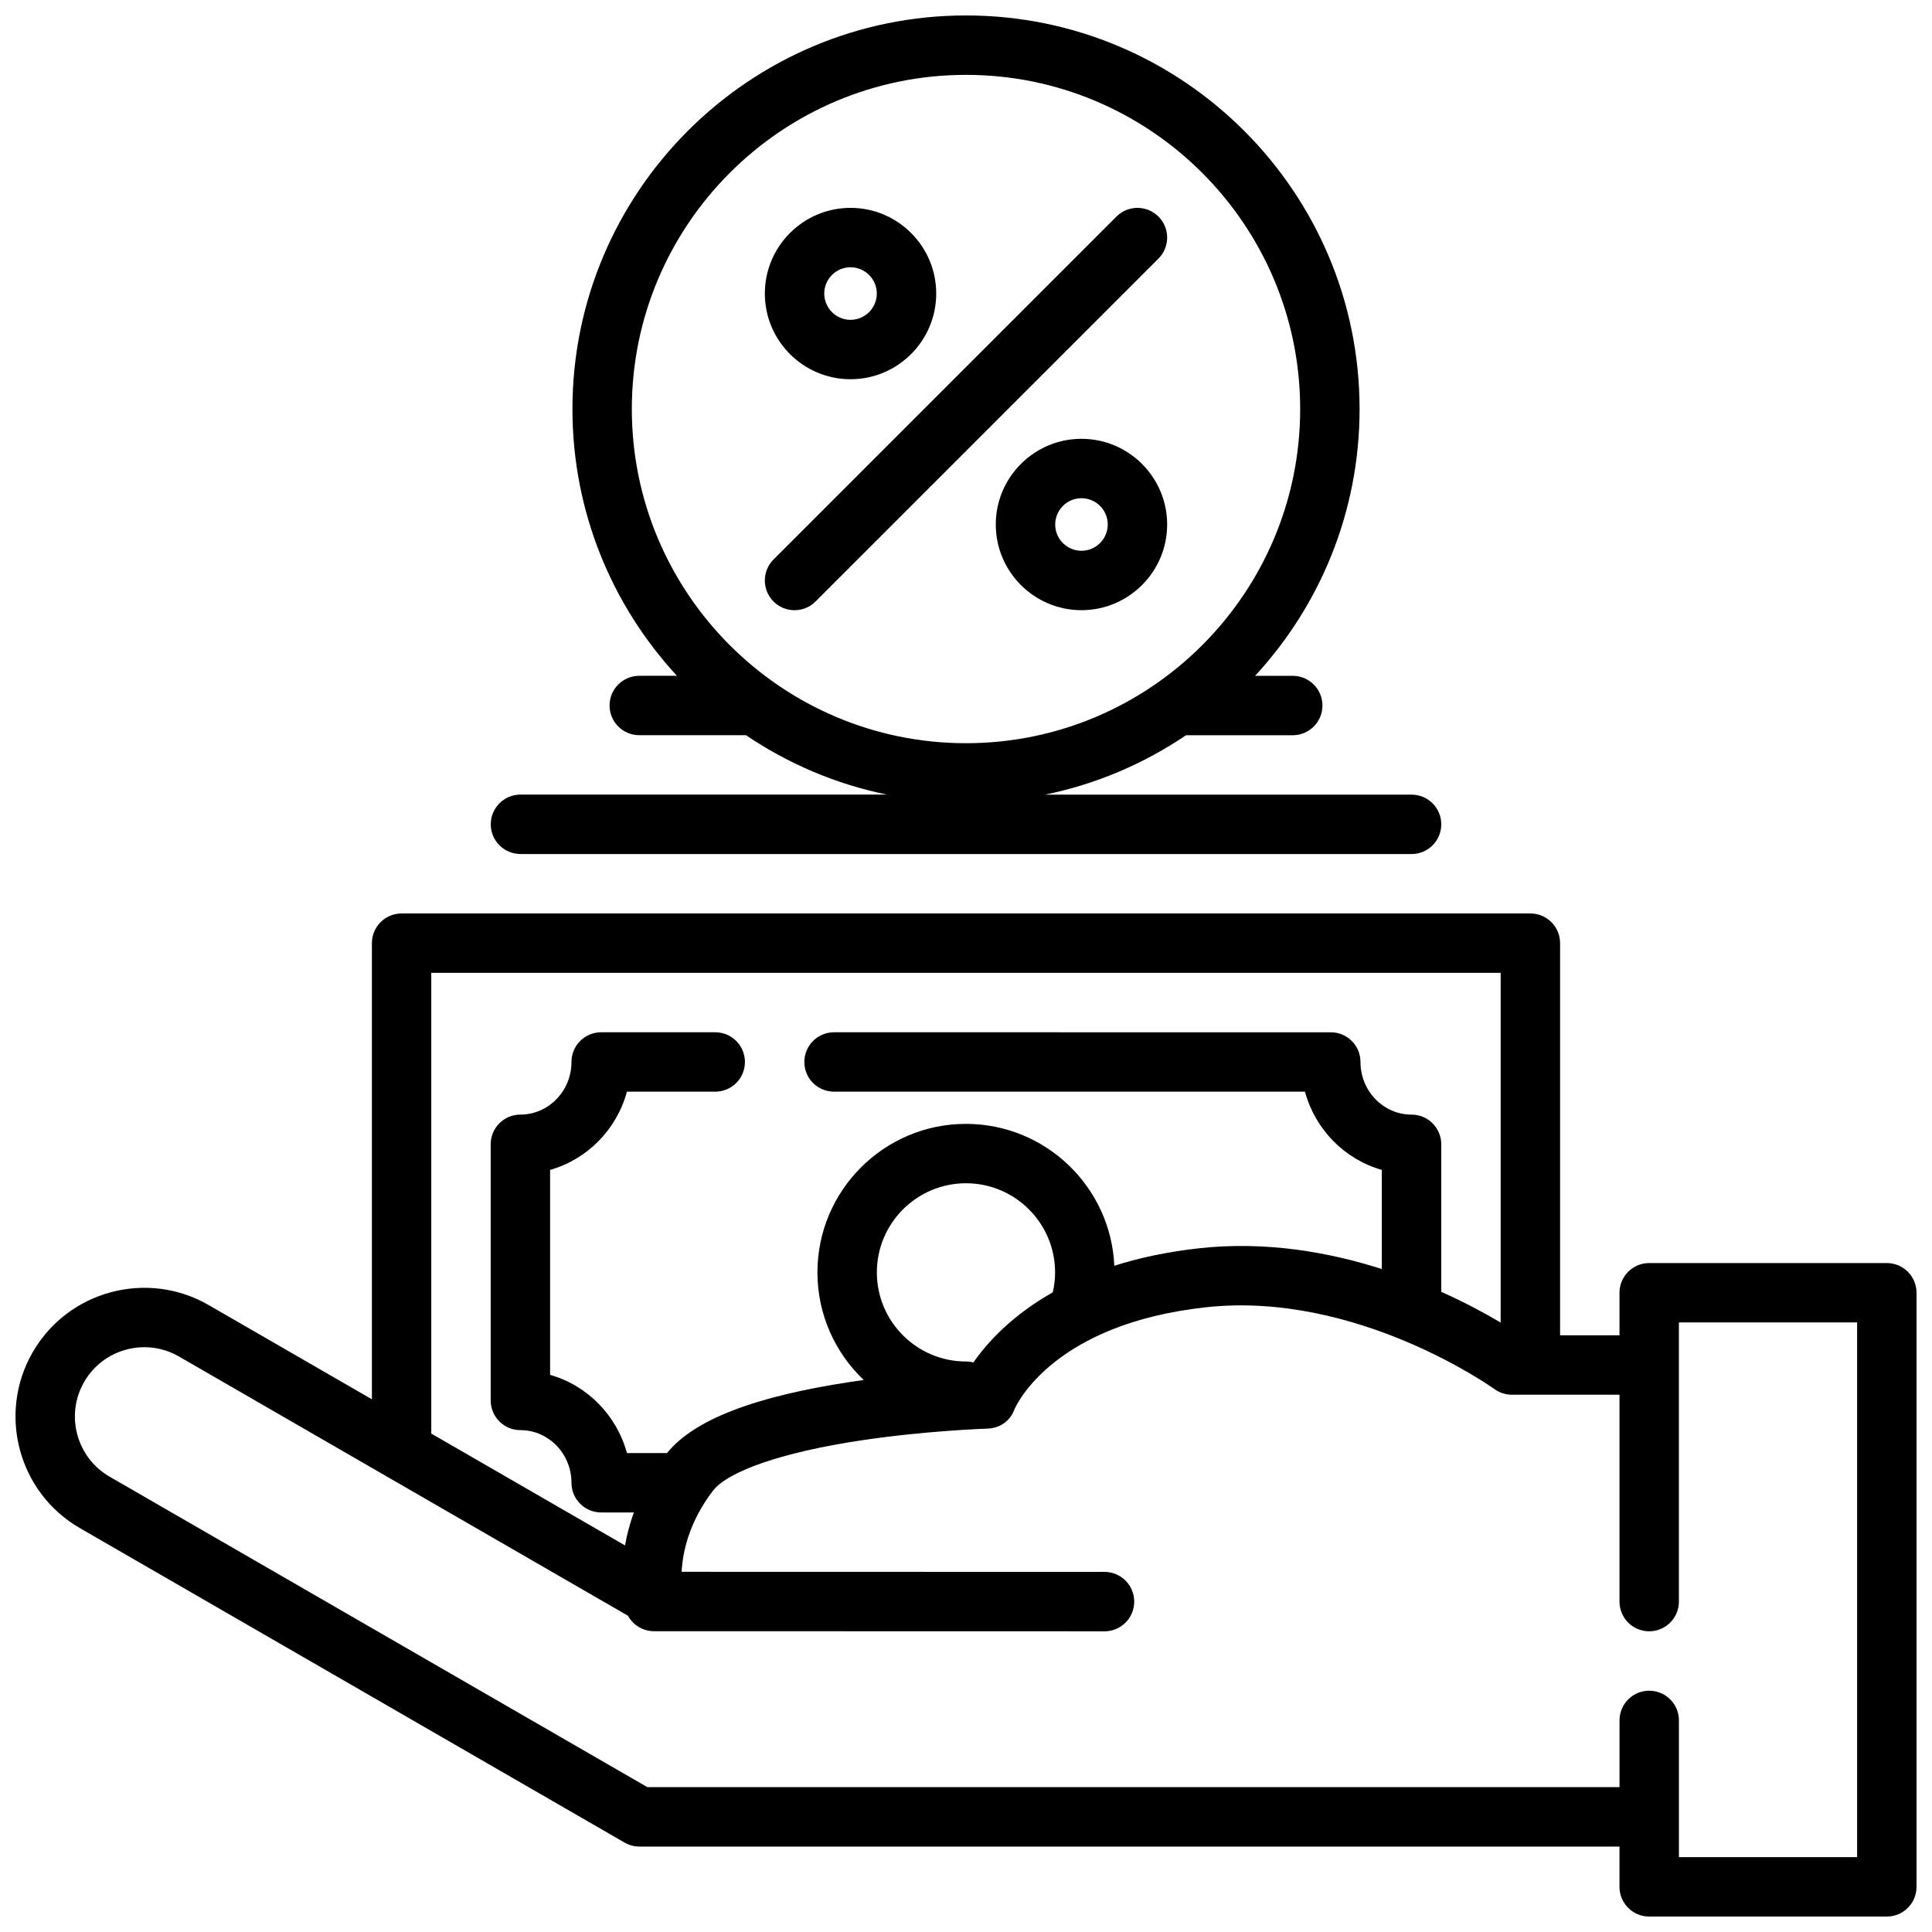
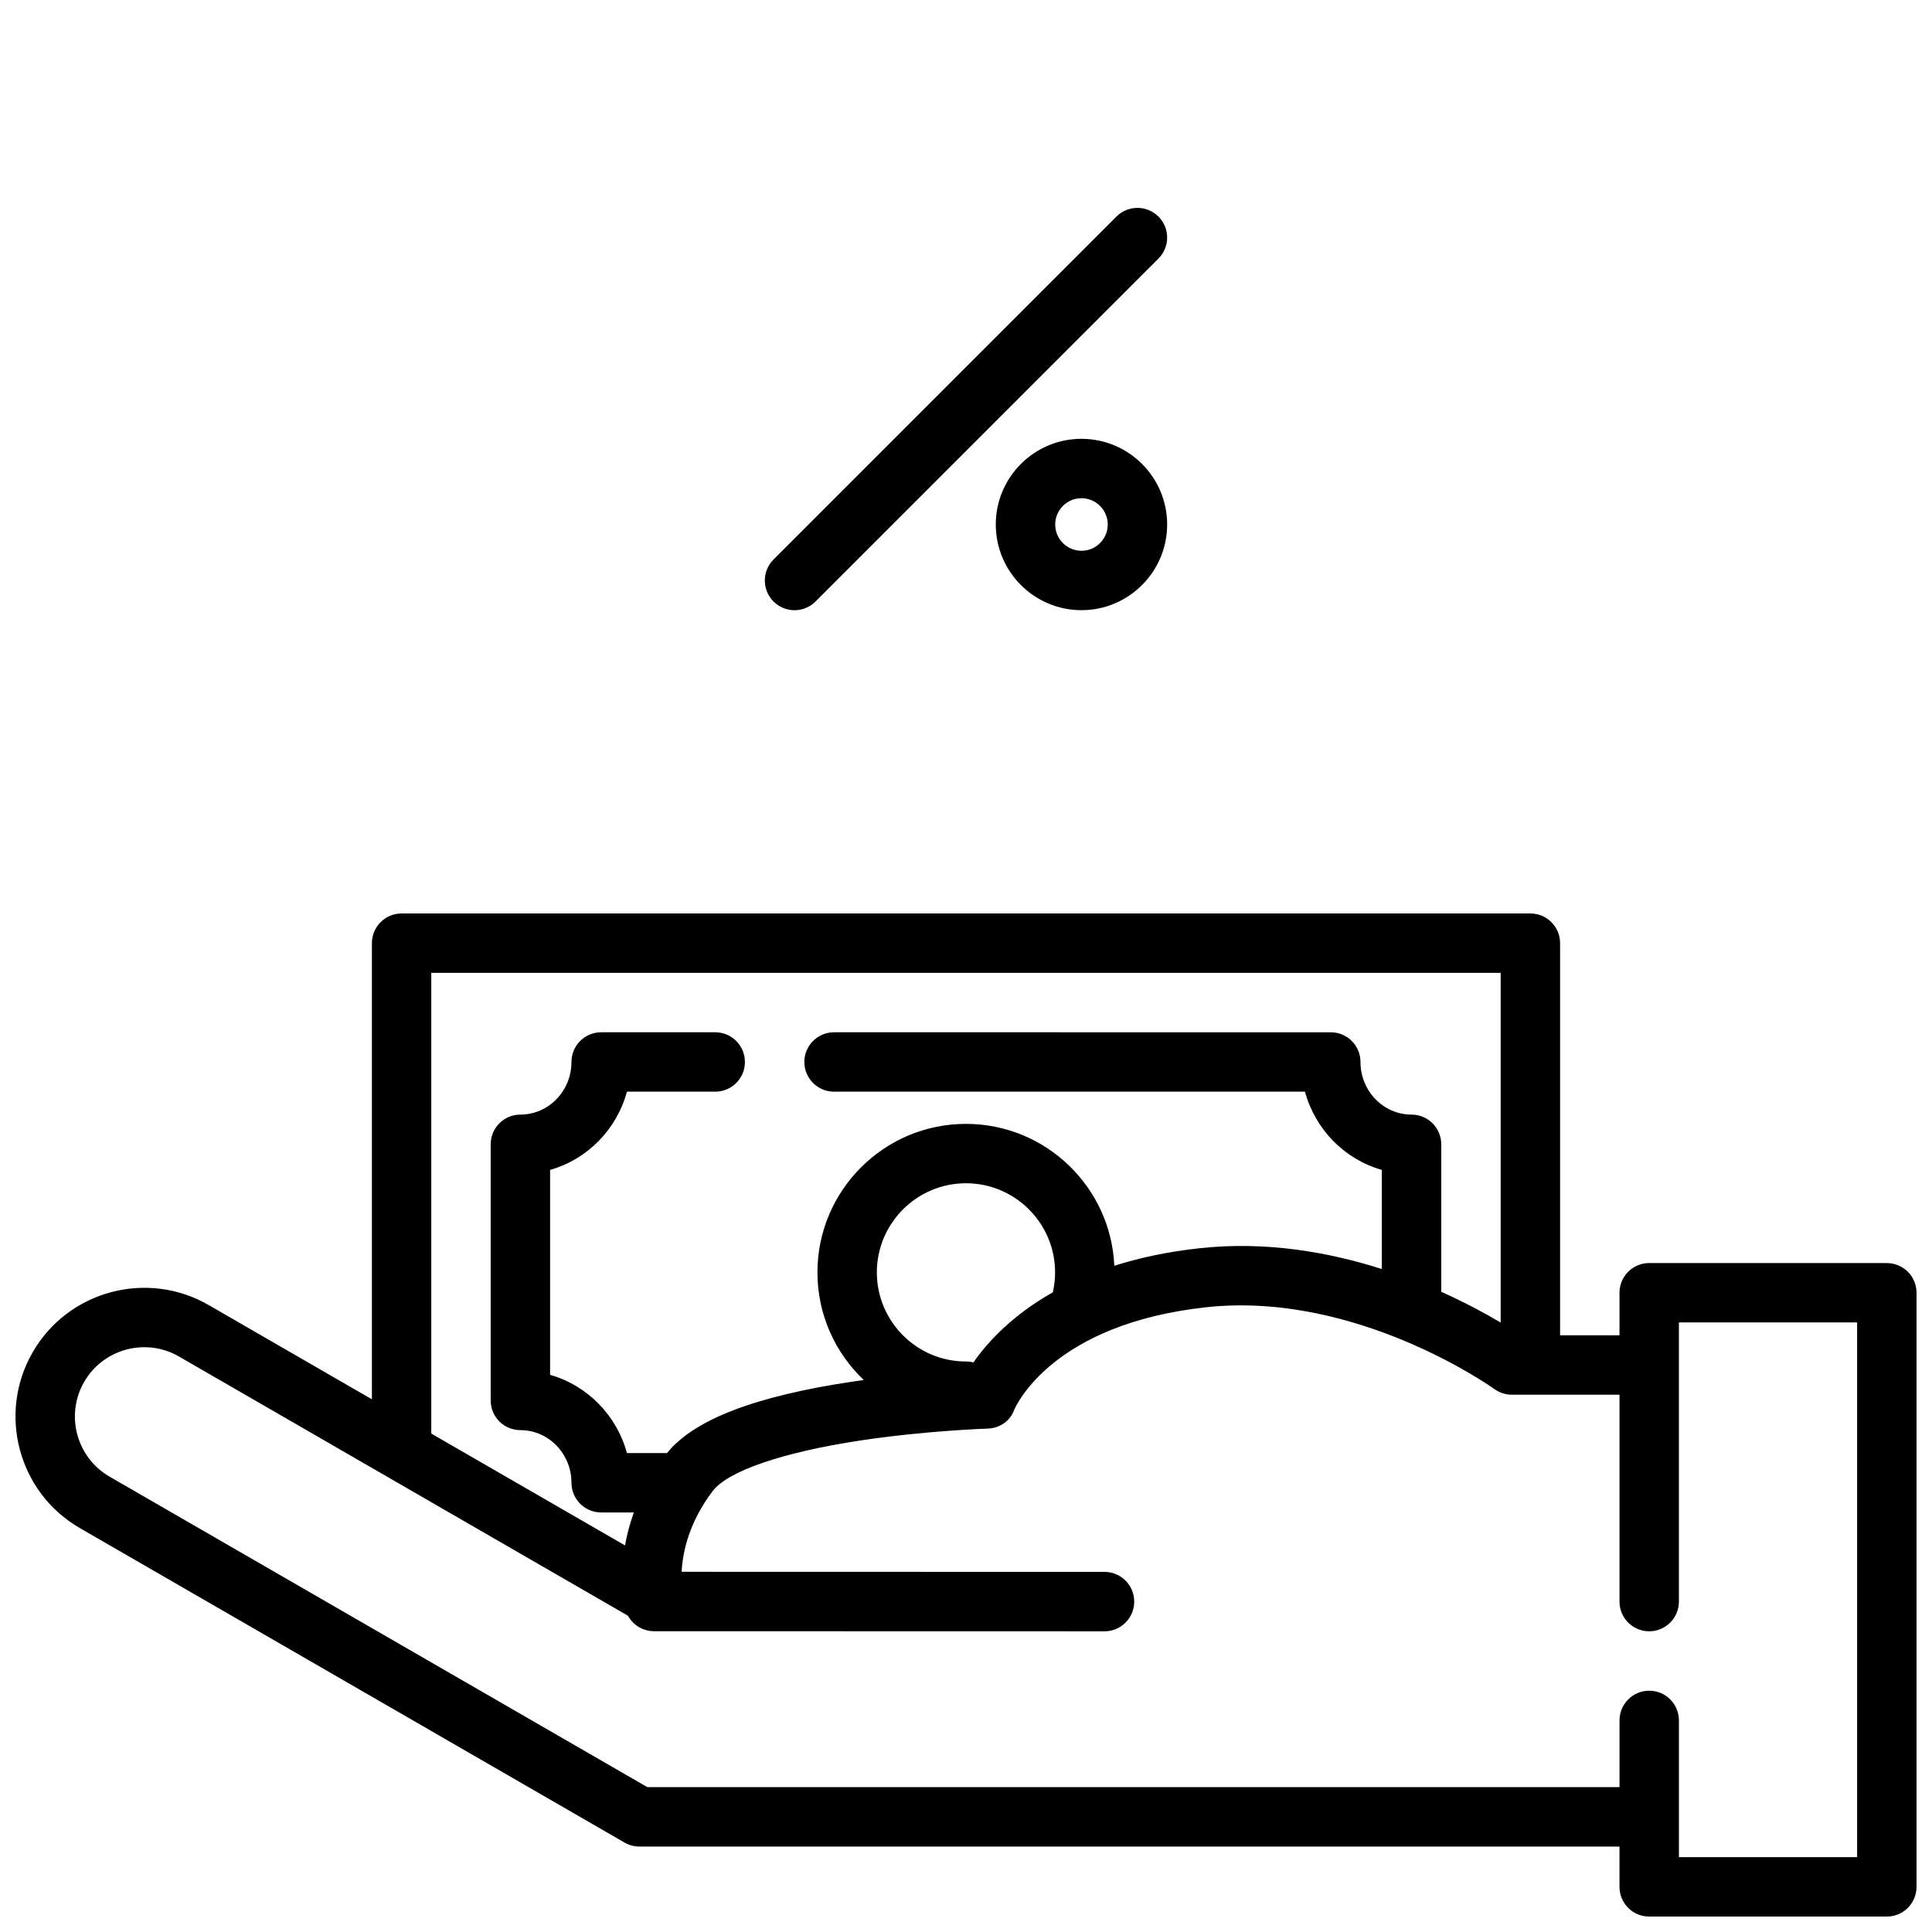
<svg xmlns="http://www.w3.org/2000/svg" width="800px" height="800px" version="1.1" viewBox="144 144 512 512">
  <defs>
    <clipPath id="b">
      <path d="m148.09 386h503.81v265.9h-503.81z" />
    </clipPath>
    <clipPath id="a">
-       <path d="m274 148.09h252v222.91h-252z" />
-     </clipPath>
+       </clipPath>
  </defs>
  <g clip-path="url(#b)">
    <path d="m644.03 478.72h-62.977c-4.348 0-7.871 3.523-7.871 7.871v11.277h-15.742v-103.92c0-4.348-3.523-7.871-7.871-7.871h-299.14c-4.348 0-7.871 3.523-7.871 7.871v120.88l-43.266-24.98c-16.297-9.41-37.211-3.805-46.621 12.492-9.41 16.297-3.805 37.211 12.492 46.621l144.35 83.34c1.195 0.691 2.555 1.055 3.938 1.055h259.73v10.68c0 4.348 3.523 7.871 7.871 7.871h62.977c4.348 0 7.871-3.523 7.871-7.871v-157.44c0-4.348-3.523-7.871-7.871-7.871zm-385.73-76.902h283.39v92.672c-3.949-2.348-9.301-5.258-15.742-8.145v-39.09c0-4.348-3.523-7.871-7.871-7.871-7.465 0-13.535-6.258-13.535-13.945 0-4.348-3.523-7.871-7.871-7.871l-131.64-0.004c-4.348 0-7.871 3.523-7.871 7.871s3.523 7.871 7.871 7.871h124.8c2.719 10.02 10.5 17.934 20.363 20.73v26.27c-13.961-4.465-30.625-7.434-48.238-5.519-8.609 0.934-16.117 2.57-22.652 4.656-0.922-20.891-18.199-37.605-39.316-37.605-21.703 0-39.359 17.656-39.359 39.359 0 11.215 4.723 21.34 12.273 28.516-0.996 0.137-2 0.281-3.008 0.434-25.891 3.879-41.973 10.078-49.133 18.934h-10.617c-2.719-10.02-10.5-17.934-20.363-20.73v-54.316c9.867-2.797 17.645-10.707 20.363-20.73h23.398c4.348 0 7.871-3.523 7.871-7.871 0-4.348-3.523-7.871-7.871-7.871h-30.227c-4.348 0-7.871 3.523-7.871 7.871 0 7.691-6.074 13.945-13.535 13.945-4.348 0-7.871 3.523-7.871 7.871v67.879c0 4.348 3.523 7.871 7.871 7.871 7.465 0 13.535 6.258 13.535 13.945 0 4.348 3.523 7.871 7.871 7.871h8.66c-1.117 3.09-1.859 6.027-2.336 8.738l-51.348-29.645v-122.1zm143.66 103.25c-0.629-0.164-1.285-0.258-1.969-0.258-13.02 0-23.617-10.594-23.617-23.617 0-13.02 10.594-23.617 23.617-23.617 13.02 0 23.617 10.594 23.617 23.617 0 1.793-0.211 3.559-0.605 5.285-10.953 6.195-17.449 13.418-21.043 18.59zm234.2 131.09h-47.23v-36.23c0-4.348-3.523-7.871-7.871-7.871s-7.871 3.523-7.871 7.871v17.68l-257.63 0.004-142.52-82.285c-8.777-5.07-11.797-16.336-6.731-25.113 5.07-8.781 16.336-11.797 25.113-6.731l119 68.707c1.355 2.481 3.977 4.098 6.906 4.098l119.38 0.027h0.004c4.348 0 7.871-3.523 7.871-7.871s-3.523-7.871-7.871-7.875l-112.07-0.027c0.266-5.152 1.906-13.078 8.25-21.418 4.027-5.297 18.684-10.301 39.207-13.391 17.375-2.613 33.438-3.129 33.598-3.137 3.223-0.098 5.992-1.969 7.09-4.992 0.637-1.484 10.477-22.781 50.883-27.172 39.934-4.336 75.992 21.414 76.344 21.668 1.348 0.98 2.973 1.512 4.637 1.512h28.535v54.828c0 4.348 3.523 7.871 7.871 7.871 4.348 0 7.871-3.523 7.871-7.871v-73.98h47.23v141.7z" />
  </g>
  <path d="m430.6 260.29c-12.52 0-22.707 10.188-22.707 22.707s10.188 22.707 22.707 22.707c12.52 0 22.707-10.188 22.707-22.707s-10.188-22.707-22.707-22.707zm0 29.672c-3.84 0-6.961-3.125-6.961-6.965s3.125-6.965 6.961-6.965c3.84 0 6.965 3.125 6.965 6.965s-3.125 6.965-6.965 6.965z" />
-   <path d="m369.4 244.5c12.52 0 22.707-10.188 22.707-22.707s-10.188-22.707-22.707-22.707c-12.52 0-22.707 10.188-22.707 22.707s10.188 22.707 22.707 22.707zm0-29.672c3.84 0 6.961 3.125 6.961 6.965s-3.125 6.965-6.961 6.965c-3.84 0-6.965-3.125-6.965-6.965s3.125-6.965 6.965-6.965z" />
  <path d="m354.56 305.71c2.016 0 4.031-0.77 5.566-2.305l90.875-90.875c3.074-3.074 3.074-8.059 0-11.133-3.074-3.074-8.059-3.074-11.133 0l-90.875 90.875c-3.074 3.074-3.074 8.059 0 11.133 1.535 1.535 3.551 2.305 5.566 2.305z" />
  <g clip-path="url(#a)">
    <path d="m281.92 370.33h236.16c4.348 0 7.871-3.523 7.871-7.871 0-4.348-3.523-7.871-7.871-7.871h-97.117c13.594-2.785 26.23-8.223 37.348-15.742h28.281c4.348 0 7.871-3.523 7.871-7.871s-3.523-7.871-7.871-7.871h-9.98c17.18-18.602 27.691-43.445 27.691-70.699 0.004-57.52-46.789-104.31-104.3-104.31s-104.3 46.789-104.3 104.3c0 27.258 10.512 52.098 27.691 70.699h-9.98c-4.348 0-7.871 3.523-7.871 7.871s3.523 7.871 7.871 7.871h28.281c11.117 7.523 23.754 12.961 37.348 15.742h-97.117c-4.348 0-7.871 3.523-7.871 7.871s3.523 7.871 7.871 7.871zm118.08-206.49c48.832 0 88.559 39.727 88.559 88.559s-39.727 88.559-88.559 88.559-88.559-39.727-88.559-88.559c-0.004-48.828 39.727-88.559 88.559-88.559z" />
  </g>
</svg>